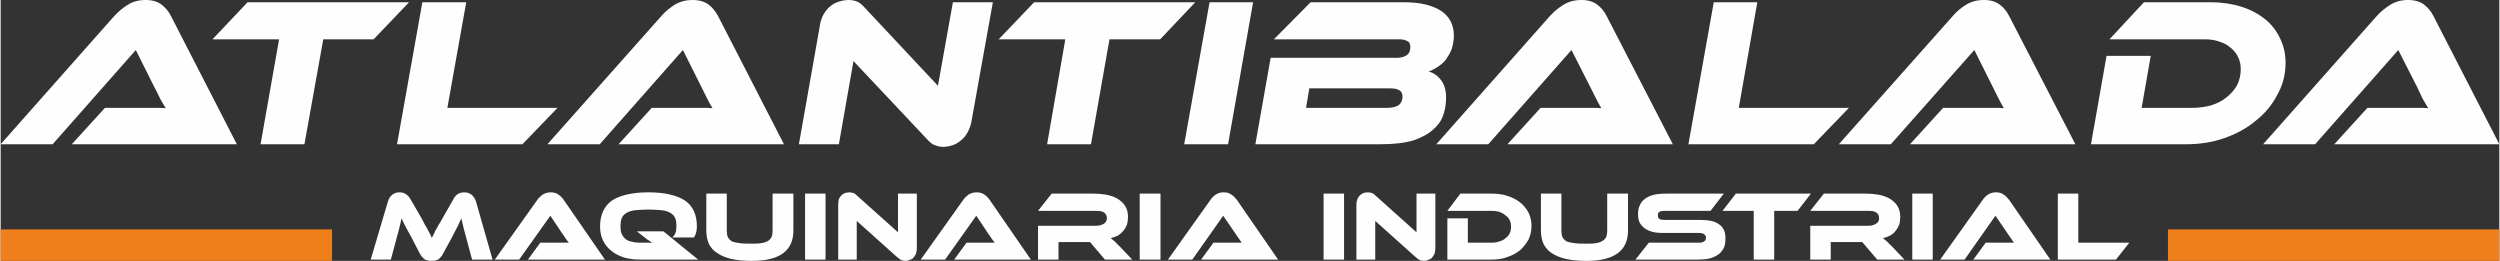
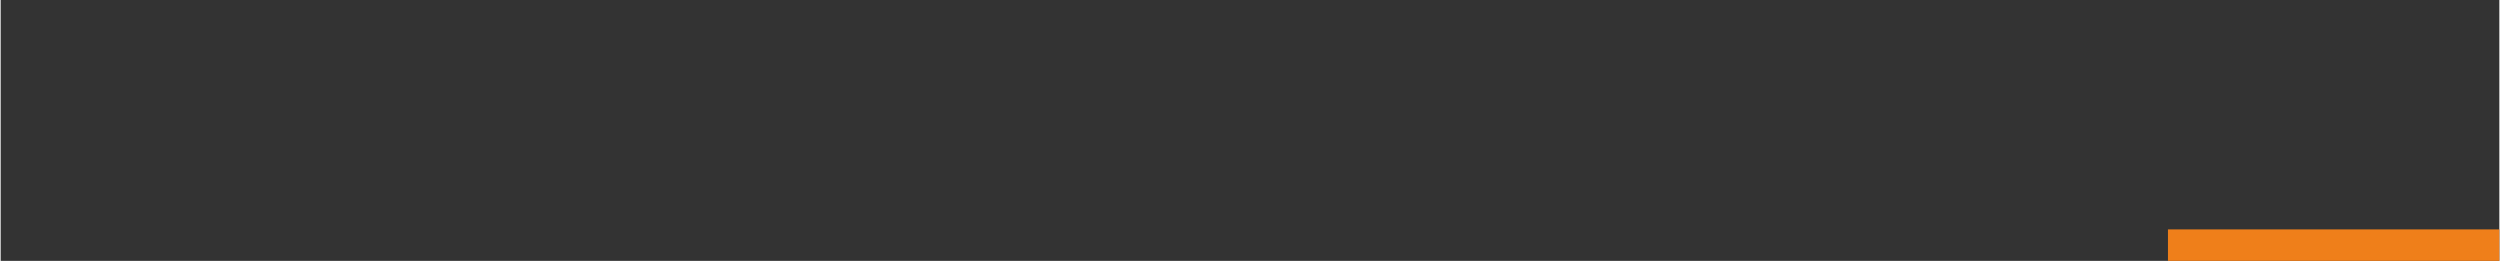
<svg xmlns="http://www.w3.org/2000/svg" xml:space="preserve" width="144.338mm" height="15.062mm" version="1.1" style="shape-rendering:geometricPrecision; text-rendering:geometricPrecision; image-rendering:optimizeQuality; fill-rule:evenodd; clip-rule:evenodd" viewBox="0 0 7691 803">
  <rect x="0" y="0" width="7691" height="803" fill="#333333" stroke="none" />
  <defs>
    <style type="text/css">
   
    .fil0 {fill:#FEFEFE}
    .fil1 {fill:#EF7F1A}
   
  </style>
  </defs>
  <g id="Layer_x0020_1">
    <g id="_2247513716720">
-       <path class="fil0" d="M219 444l102 -112 109 0c14,0 27,0 41,0 14,0 26,0 37,1 -5,-8 -10,-17 -17,-29 -6,-12 -11,-24 -17,-34l-58 -116 -256 290 -160 0 350 -395c12,-13 25,-24 41,-34 15,-10 34,-15 55,-15 21,0 37,5 49,14 12,9 22,21 29,35l203 395 -508 0zm1038 -437l-109 114 -155 0 -58 323 -135 0 57 -323 -205 0 108 -114 497 0zm457 325l-108 112 -386 0 78 -437 135 0 -58 325 339 0zm188 112l102 -112 110 0c13,0 27,0 41,0 14,0 26,0 36,1 -5,-8 -10,-17 -16,-29 -6,-12 -12,-24 -17,-34l-58 -116 -256 290 -161 0 351 -395c11,-13 25,-24 40,-34 16,-10 35,-15 56,-15 20,0 37,5 49,14 12,9 21,21 29,35l203 395 -509 0zm999 8c-9,0 -18,-2 -25,-5 -8,-2 -16,-9 -25,-19l-226 -240 -45 256 -123 0 64 -362c2,-15 6,-27 12,-38 6,-10 13,-19 21,-25 8,-7 17,-11 26,-14 10,-3 20,-5 30,-5 8,0 16,1 24,4 9,3 17,10 26,20l225 240 46 -257 123 0 -65 362c-2,15 -7,27 -12,37 -6,11 -13,20 -21,26 -8,7 -17,12 -26,15 -10,3 -19,5 -29,5zm776 -445l-108 114 -156 0 -57 323 -135 0 56 -323 -205 0 109 -114 496 0zm101 437l-135 0 78 -437 134 0 -77 437zm617 -224c16,4 29,14 39,27 10,14 15,31 15,52 0,18 -2,36 -8,53 -5,17 -16,33 -31,46 -15,14 -35,25 -61,34 -27,8 -61,12 -102,12l-385 0 47 -266 387 0c12,0 22,-2 30,-7 9,-5 13,-14 13,-27 0,-9 -3,-15 -10,-18 -6,-3 -14,-5 -23,-5l-387 0 113 -114 289 0c48,0 85,9 112,26 26,17 40,43 40,77 0,15 -3,29 -7,42 -5,12 -11,22 -18,32 -7,9 -16,16 -25,22 -9,6 -18,11 -28,14zm-367 52l-10 60 249 0c16,0 29,-3 37,-9 7,-6 11,-15 11,-26 0,-17 -12,-25 -38,-25l-249 0zm610 172l102 -112 109 0c14,0 27,0 41,0 14,0 27,0 37,1 -5,-8 -10,-17 -16,-29 -6,-12 -12,-24 -17,-34l-59 -116 -256 290 -160 0 350 -395c12,-13 25,-24 41,-34 16,-10 34,-15 56,-15 20,0 36,5 48,14 12,9 22,21 29,35l204 395 -509 0zm1051 -112l-108 112 -386 0 78 -437 134 0 -57 325 339 0zm188 112l102 -112 109 0c14,0 28,0 41,0 14,0 27,0 37,1 -5,-8 -10,-17 -16,-29 -6,-12 -12,-24 -17,-34l-58 -116 -257 290 -160 0 351 -395c11,-13 24,-24 40,-34 16,-10 34,-15 56,-15 20,0 36,5 48,14 12,9 22,21 29,35l204 395 -509 0zm1156 -251c0,35 -8,68 -25,98 -16,31 -38,58 -66,80 -27,23 -60,41 -97,54 -37,13 -76,19 -118,19l-293 0 48 -272 136 0 -28 160 156 0c21,0 41,-3 59,-8 18,-6 34,-14 47,-25 13,-10 24,-23 32,-37 7,-15 11,-31 11,-48 0,-14 -2,-26 -8,-38 -5,-11 -13,-21 -23,-29 -9,-8 -21,-15 -35,-19 -14,-5 -29,-7 -45,-7l-293 0 106 -114 207 0c34,0 66,5 94,14 28,9 52,22 72,38 20,16 35,36 46,59 11,22 17,47 17,75zm150 251l102 -112 109 0c14,0 27,0 41,0 14,0 26,0 37,1 -5,-8 -10,-17 -17,-29 -6,-12 -11,-24 -16,-34l-59 -116 -256 290 -160 0 350 -395c12,-13 25,-24 41,-34 16,-10 34,-15 55,-15 21,0 37,5 49,14 12,9 22,21 29,35l203 395 -508 0zm-5888 227c4,8 8,15 11,21 4,6 7,12 9,16 3,5 5,9 7,13 2,4 4,8 5,11 2,-3 4,-7 6,-11 2,-4 4,-8 6,-13 3,-4 6,-10 9,-16 4,-6 8,-12 12,-20l33 -58c3,-7 8,-12 13,-16 6,-4 13,-6 21,-6 8,0 15,2 22,7 6,5 11,12 14,21l51 179 -63 0 -19 -71c-3,-11 -6,-21 -8,-30 -2,-9 -4,-17 -6,-26 -3,7 -7,15 -11,24 -5,9 -10,19 -17,33l-28 51c-2,5 -5,9 -8,12 -2,3 -5,5 -8,7 -3,1 -6,2 -9,3 -3,0 -7,1 -11,1 -4,0 -7,-1 -10,-1 -4,-1 -7,-2 -10,-3 -2,-2 -5,-4 -8,-7 -3,-3 -5,-7 -8,-12l-27 -52c-4,-7 -7,-13 -10,-18 -3,-6 -6,-11 -8,-15 -2,-4 -4,-8 -6,-12 -2,-4 -3,-7 -5,-11 -2,8 -4,17 -6,26 -2,9 -5,19 -8,30l-19 71 -62 0 53 -179c3,-9 7,-16 14,-21 6,-5 14,-7 22,-7 8,0 14,2 20,6 6,4 10,9 14,16l33 57zm328 128l38 -52 52 0c6,0 12,0 19,0 6,0 12,0 17,0 -3,-3 -6,-8 -10,-13 -4,-6 -7,-11 -11,-16l-36 -54 -96 135 -75 0 131 -184c4,-6 10,-11 16,-16 7,-4 15,-7 25,-7 9,0 17,2 24,7 6,4 12,10 16,16l127 184 -237 0zm524 0l-179 0c-17,0 -33,-2 -48,-6 -15,-5 -28,-11 -39,-20 -11,-8 -20,-19 -26,-31 -7,-13 -10,-28 -10,-45 0,-36 13,-63 37,-80 25,-16 62,-25 112,-25 50,0 87,9 112,25 25,17 37,44 37,80 0,13 -3,25 -9,34l-67 0c4,-3 8,-8 10,-14 2,-5 3,-12 3,-20 0,-11 -1,-20 -4,-26 -3,-7 -8,-12 -15,-16 -7,-4 -16,-7 -27,-8 -11,-1 -24,-2 -40,-2 -16,0 -29,1 -40,2 -11,1 -20,4 -27,8 -7,4 -12,9 -15,16 -3,6 -4,15 -4,26 0,10 1,18 4,24 3,6 7,11 12,15 5,4 11,7 19,8 7,2 16,3 25,3l13 0c4,0 9,0 13,0 4,0 8,0 12,1 -3,-2 -7,-5 -11,-8 -4,-2 -8,-5 -11,-8l-26 -20 82 0 107 87zm293 -89c0,62 -43,93 -127,93 -25,0 -46,-2 -64,-6 -17,-4 -32,-10 -43,-18 -12,-7 -20,-17 -26,-28 -5,-12 -8,-25 -8,-41l0 -114 63 0 0 114c0,8 1,14 3,19 2,5 6,9 11,13 6,3 14,5 24,6 10,2 23,2 40,2 12,0 22,0 30,-2 8,-1 15,-4 20,-7 4,-3 8,-7 10,-12 2,-5 3,-12 3,-19l0 -114 64 0 0 114zm99 89l-63 0 0 -203 63 0 0 203zm246 4c-4,0 -8,-1 -12,-2 -4,-2 -8,-5 -13,-9l-125 -112 0 119 -57 0 0 -169c0,-6 1,-12 2,-17 2,-5 5,-9 8,-12 3,-3 7,-5 11,-7 4,-1 9,-2 13,-2 4,0 8,1 12,2 4,1 8,4 13,9l125 112 0 -119 58 0 0 168c0,7 -1,13 -3,18 -2,4 -5,8 -8,12 -3,3 -7,5 -11,6 -4,2 -9,3 -13,3zm150 -4l38 -52 51 0c6,0 12,0 19,0 6,0 12,0 17,0 -3,-3 -6,-8 -10,-13 -4,-6 -7,-11 -11,-16l-36 -54 -96 135 -75 0 131 -184c4,-6 10,-11 16,-16 7,-4 15,-7 25,-7 9,0 17,2 24,7 6,4 12,10 16,16l127 184 -236 0zm548 0l-84 0 -46 -54 -97 0 0 54 -63 0 0 -104 178 0c9,0 18,-2 24,-6 7,-4 10,-10 10,-17 0,-8 -3,-14 -9,-18 -6,-4 -14,-5 -25,-5l-178 0 42 -53 130 0c12,0 24,1 36,3 13,2 24,6 34,11 10,6 19,13 25,22 7,10 10,22 10,36 0,8 -1,16 -3,23 -3,7 -6,13 -11,19 -5,6 -10,11 -17,15 -6,3 -14,6 -22,8 3,3 7,6 12,10 4,4 9,10 17,17l37 39zm87 0l-64 0 0 -203 64 0 0 203zm125 0l38 -52 51 0c6,0 13,0 19,0 7,0 13,0 17,0 -2,-3 -6,-8 -9,-13 -4,-6 -8,-11 -11,-16l-37 -54 -95 135 -75 0 131 -184c4,-6 9,-11 16,-16 6,-4 14,-7 24,-7 10,0 18,2 24,7 7,4 12,10 17,16l127 184 -237 0zm440 0l-63 0 0 -203 63 0 0 203zm246 4c-4,0 -8,-1 -12,-2 -4,-2 -9,-5 -13,-9l-125 -112 0 119 -58 0 0 -169c0,-6 1,-12 3,-17 2,-5 5,-9 8,-12 3,-3 7,-5 11,-7 4,-1 8,-2 13,-2 4,0 8,1 12,2 4,1 8,4 13,9l125 112 0 -119 58 0 0 168c0,7 -1,13 -3,18 -2,4 -5,8 -8,12 -3,3 -7,5 -11,6 -4,2 -9,3 -13,3zm331 -108c0,15 -3,29 -9,42 -7,12 -15,23 -26,33 -11,9 -24,16 -39,21 -15,6 -31,8 -49,8l-136 0 0 -127 63 0 0 75 73 0c9,0 17,-1 24,-4 8,-2 14,-5 19,-10 6,-4 10,-9 13,-15 3,-6 4,-13 4,-20 0,-7 -1,-14 -4,-20 -3,-6 -7,-11 -13,-15 -5,-5 -12,-8 -19,-11 -7,-2 -15,-3 -24,-3l-136 0 40 -53 96 0c18,0 34,2 49,7 16,5 28,12 39,20 11,9 20,20 26,32 6,12 9,26 9,40zm297 15c0,62 -43,93 -127,93 -25,0 -46,-2 -64,-6 -17,-4 -32,-10 -44,-18 -11,-7 -19,-17 -25,-28 -5,-12 -8,-25 -8,-41l0 -114 63 0 0 114c0,8 1,14 3,19 2,5 6,9 11,13 6,3 14,5 24,6 10,2 23,2 40,2 12,0 22,0 30,-2 8,-1 15,-4 19,-7 5,-3 9,-7 11,-12 2,-5 3,-12 3,-19l0 -114 64 0 0 114zm224 -33c25,0 44,4 57,14 13,9 19,23 19,42 0,10 -1,19 -4,28 -4,8 -9,15 -16,21 -7,5 -16,10 -27,13 -11,3 -25,4 -40,4l-190 0 41 -52 154 0c7,0 13,-1 16,-4 4,-2 6,-6 6,-11 0,-5 -2,-9 -6,-11 -3,-3 -9,-4 -16,-4l-111 0c-13,0 -25,-1 -34,-4 -10,-3 -18,-7 -24,-12 -6,-5 -11,-11 -14,-18 -3,-7 -4,-15 -4,-24 0,-10 1,-18 5,-26 3,-8 8,-15 15,-20 7,-6 16,-10 27,-13 11,-3 25,-4 40,-4l177 0 -41 53 -141 0c-7,0 -13,1 -16,3 -4,2 -5,5 -5,11 0,5 1,9 5,11 3,2 9,3 16,3l111 0zm339 -81l-41 53 -72 0 0 150 -63 0 0 -150 -96 0 41 -53 231 0zm288 203l-84 0 -46 -54 -97 0 0 54 -63 0 0 -104 178 0c9,0 18,-2 24,-6 7,-4 10,-10 10,-17 0,-8 -3,-14 -9,-18 -6,-4 -14,-5 -25,-5l-178 0 42 -53 130 0c12,0 24,1 36,3 13,2 24,6 34,11 10,6 19,13 25,22 7,10 10,22 10,36 0,8 -1,16 -3,23 -3,7 -6,13 -11,19 -4,6 -10,11 -17,15 -6,3 -14,6 -22,8 3,3 7,6 12,10 4,4 9,10 17,17l37 39zm87 0l-63 0 0 -203 63 0 0 203zm125 0l38 -52 51 0c6,0 13,0 19,0 7,0 13,0 17,0 -2,-3 -6,-8 -9,-13 -4,-6 -8,-11 -11,-16l-37 -54 -95 135 -75 0 131 -184c4,-6 9,-11 16,-16 6,-4 15,-7 24,-7 10,0 18,2 24,7 7,4 12,10 17,16l127 184 -237 0zm480 -52l-41 52 -179 0 0 -203 63 0 0 151 157 0z" />
      <polygon class="fil1" points="6671,706 7691,706 7691,803 6671,803 " />
-       <polygon class="fil1" points="0,706 1020,706 1020,803 0,803 " />
    </g>
  </g>
</svg>